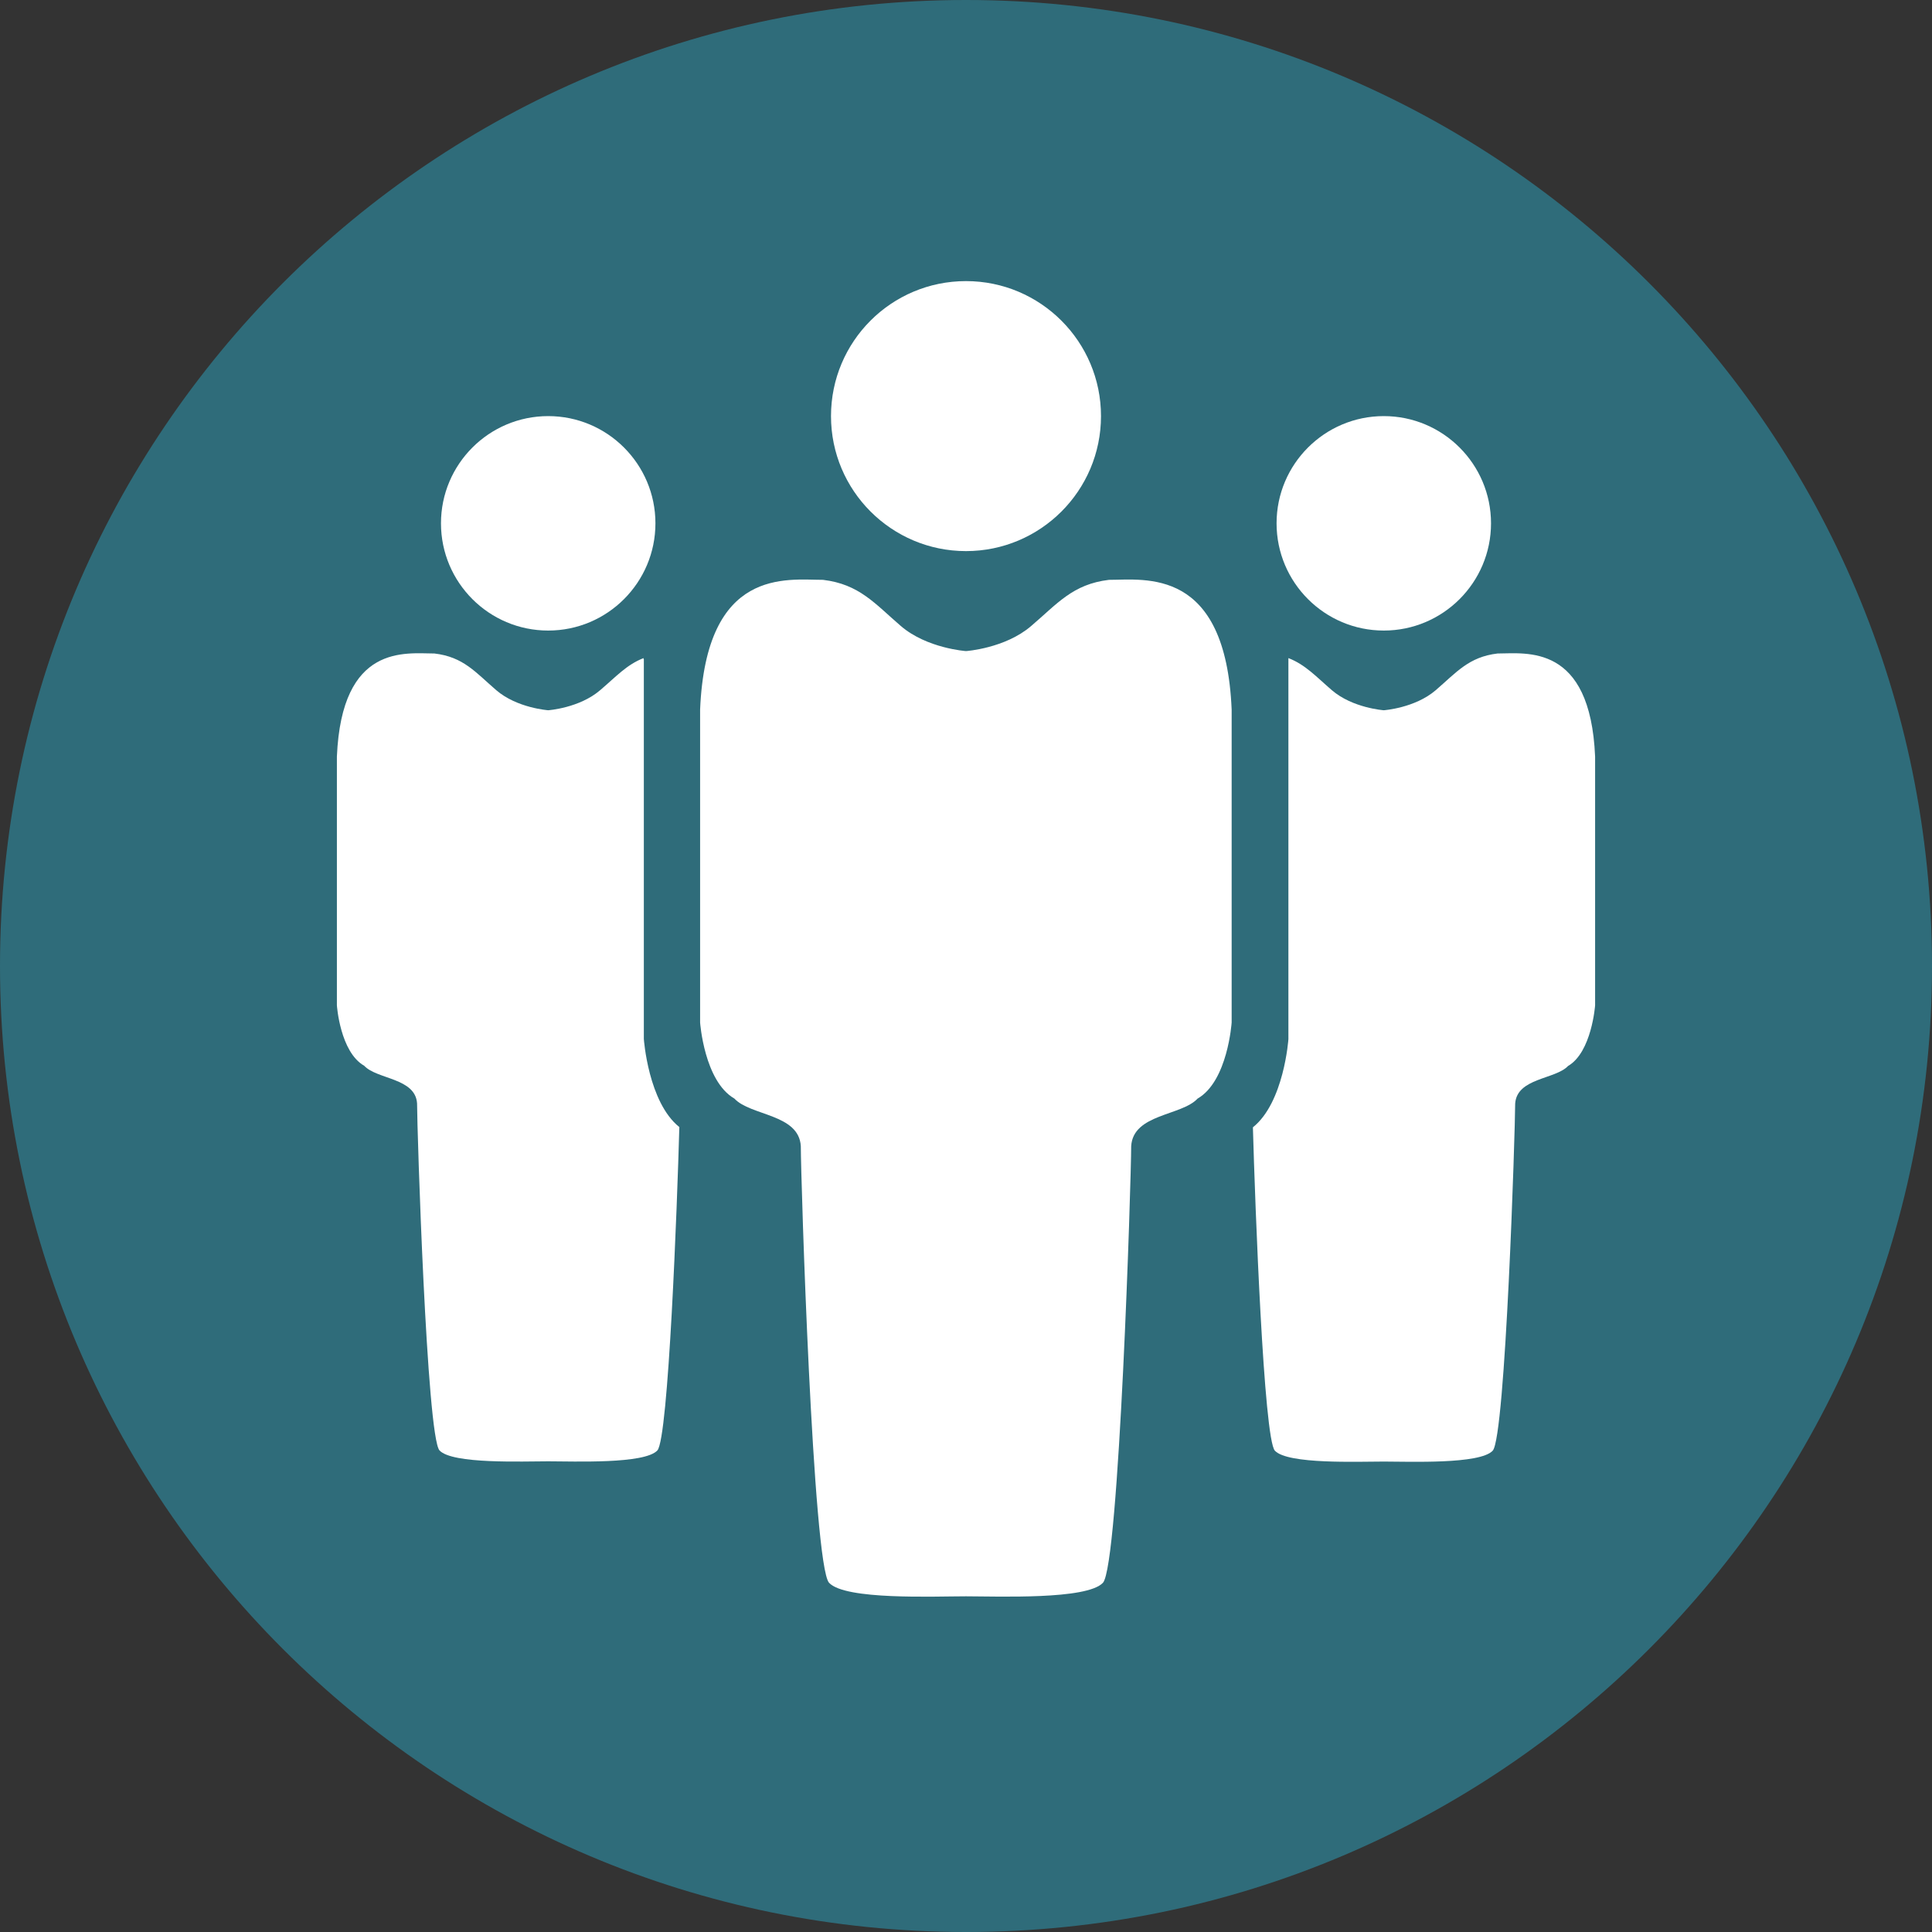
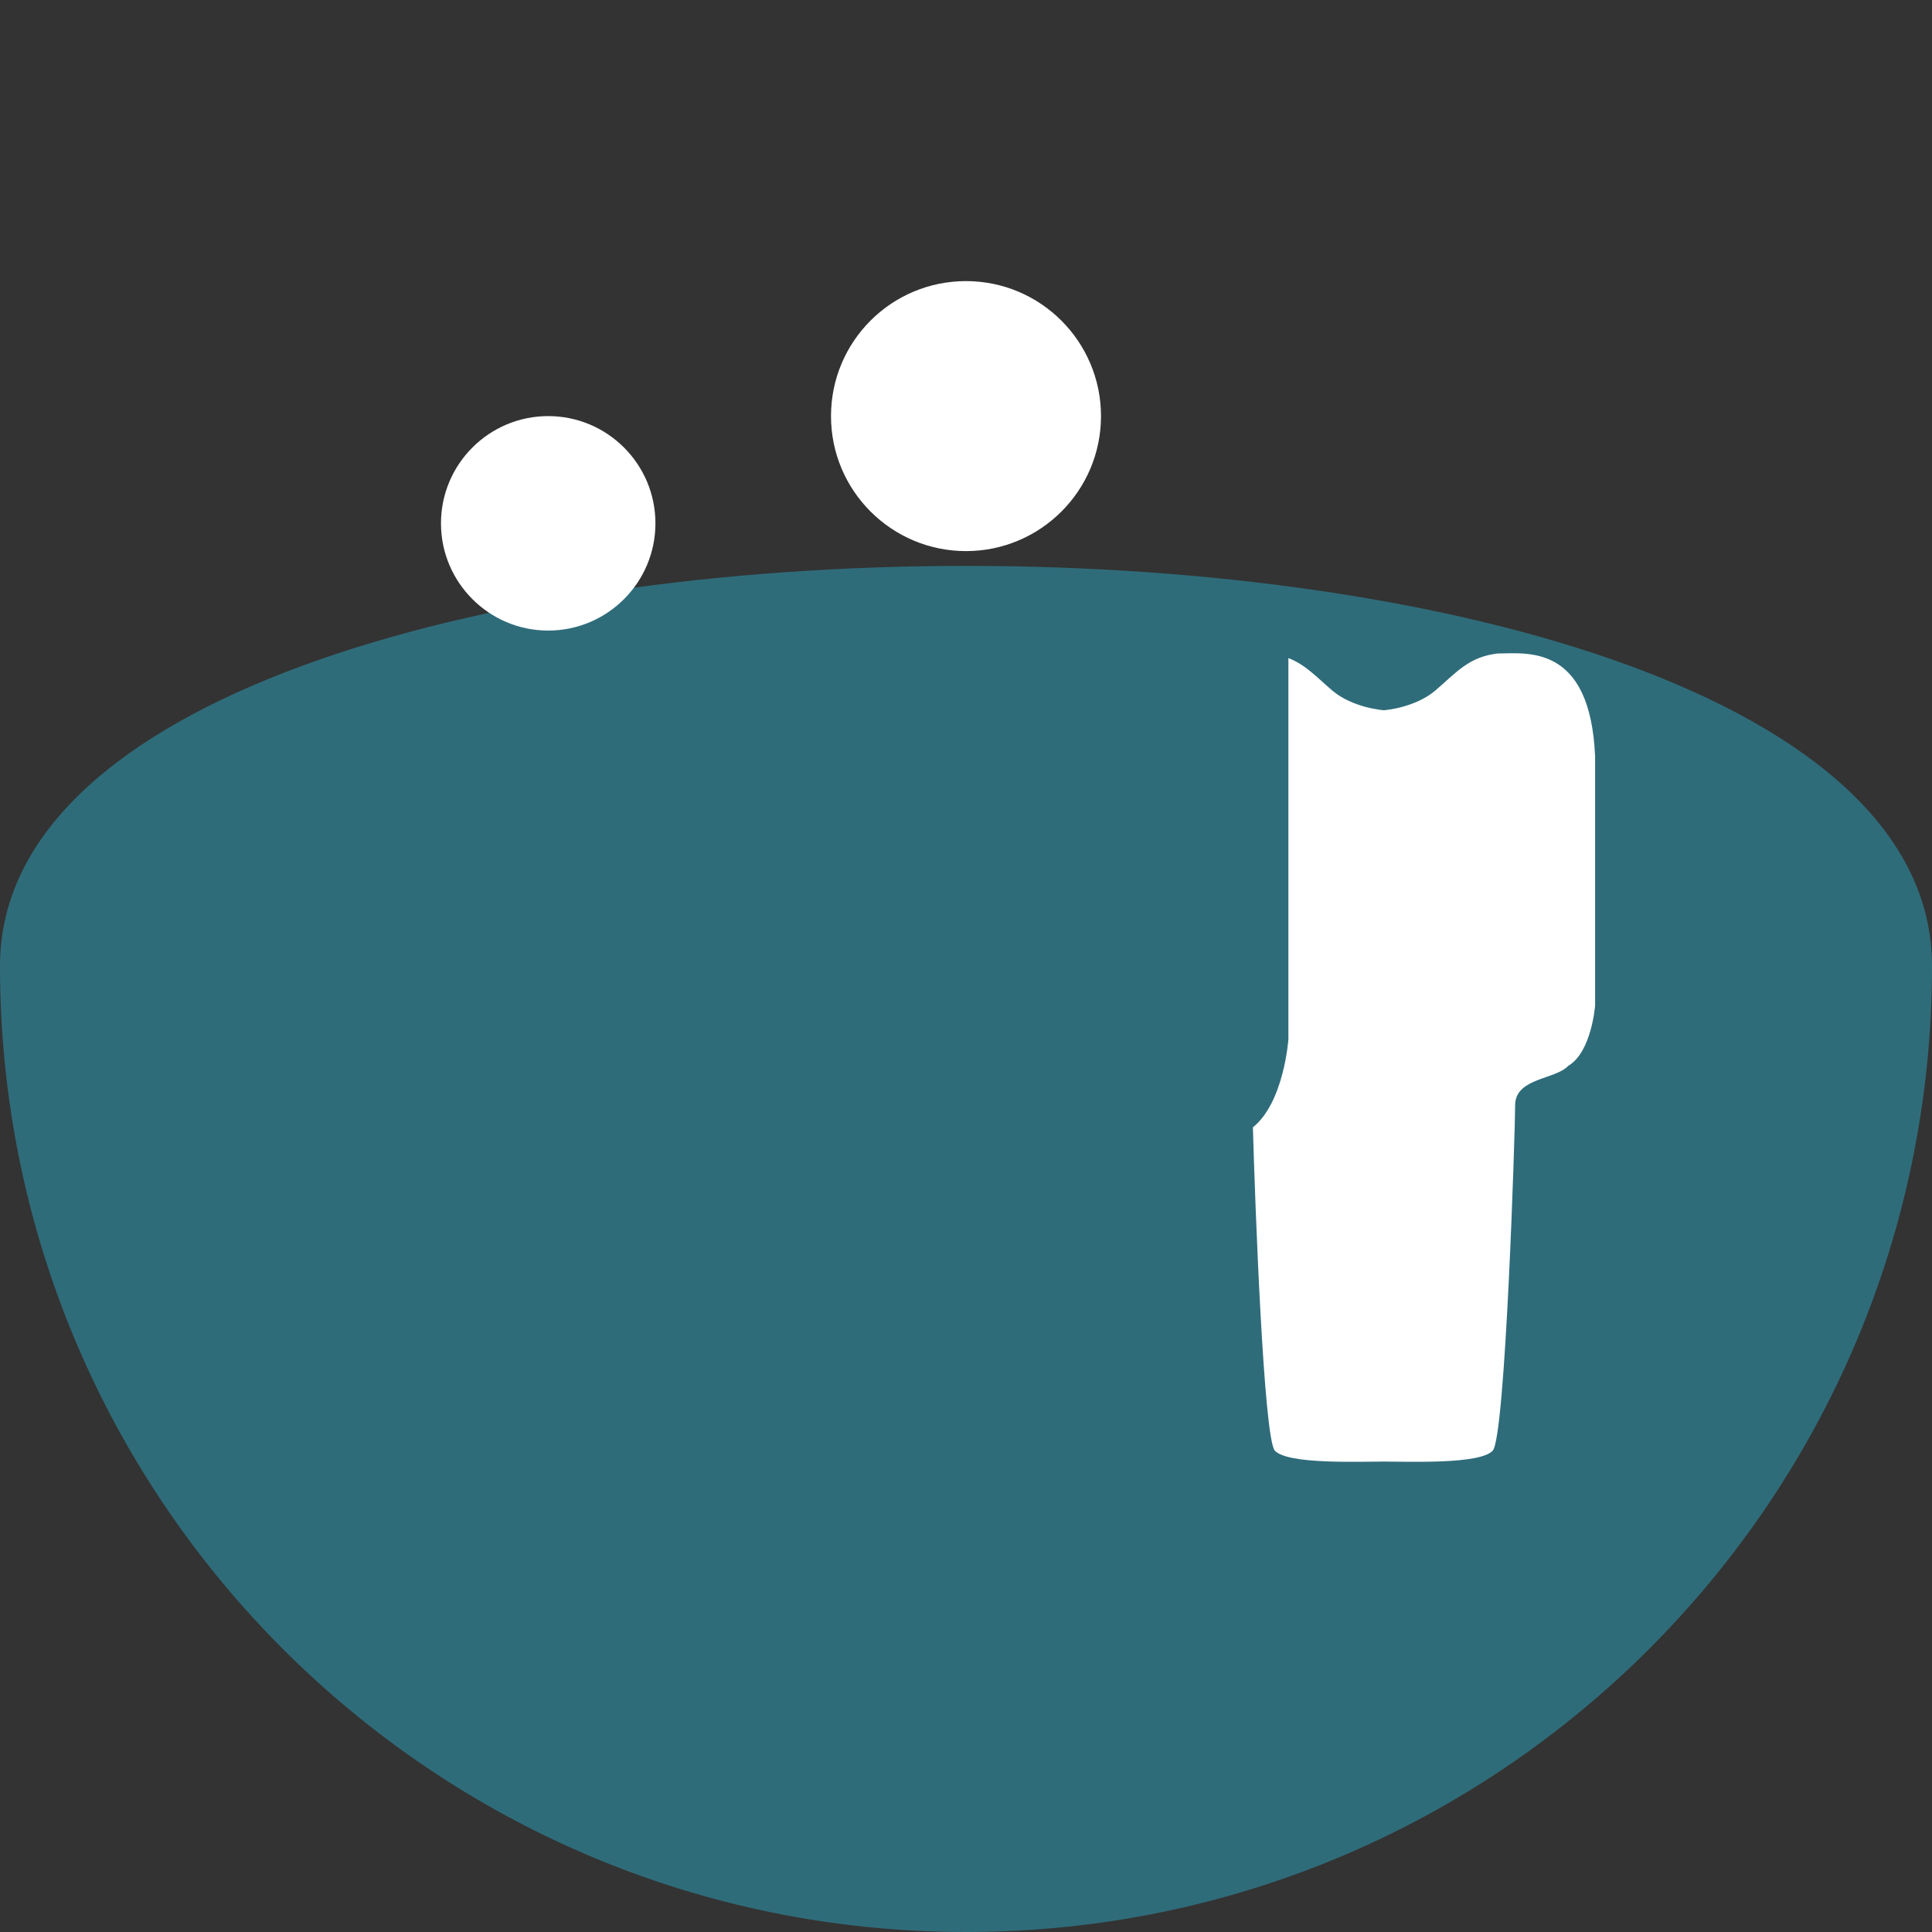
<svg xmlns="http://www.w3.org/2000/svg" version="1.1" id="Ebene_1" x="0px" y="0px" viewBox="0 0 800 800" style="enable-background:new 0 0 800 800;" xml:space="preserve">
  <rect x="0" y="0" width="800" height="800" fill="#333333" stroke="none" />
  <style type="text/css">
	.st0{fill:#2F6C7A;}
	.st1{fill:#FFFFFF;}
</style>
  <g>
-     <path class="st0" d="M400,800c220.9,0,400-179.1,400-400S620.9,0,400,0S0,179.1,0,400S179.1,800,400,800" />
-     <path class="st1" d="M573,261.1c24.5,0,44.4-19.9,44.4-44.4c0-24.5-19.9-44.4-44.4-44.4s-44.4,19.9-44.4,44.4   C528.6,241.2,548.5,261.1,573,261.1" />
+     <path class="st0" d="M400,800c220.9,0,400-179.1,400-400S0,179.1,0,400S179.1,800,400,800" />
    <path class="st1" d="M660.5,416.3v-103c-2-47-28.5-42.7-40.4-42.7c-11.9,1.4-17,7.8-25.6,15.2c-8.6,7.4-21.5,8.3-21.5,8.3   s-12.9-0.9-21.5-8.3c-6.5-5.6-11-10.6-18-13.3c0,0.2,0,0.3,0,0.5v157.3c0,0-1.8,26.2-14.7,36.5c0.9,32.4,4.5,129,9.1,133.9   c5.3,5.7,34.5,4.5,45.1,4.5c10.6,0,39.8,1.2,45.1-4.5c5.3-5.7,9.3-133,9.3-143.7c0.7-10.7,16.6-10,21.9-15.6   C659.1,435.7,660.5,416.3,660.5,416.3" />
    <path class="st1" d="M227,261.1c24.5,0,44.4-19.9,44.4-44.4c0-24.5-19.9-44.4-44.4-44.4c-24.5,0-44.4,19.9-44.4,44.4   C182.6,241.2,202.5,261.1,227,261.1" />
-     <path class="st1" d="M266.5,272.5c-7,2.7-11.4,7.7-18,13.3c-8.6,7.4-21.5,8.3-21.5,8.3s-12.9-0.9-21.5-8.3   c-8.6-7.4-13.6-13.8-25.6-15.2c-11.9,0-38.4-4.3-40.4,42.7v103c0,0,1.3,19.3,11.3,25c5.3,5.7,21.2,5,21.9,15.6   c0,10.7,4,138,9.3,143.7c5.3,5.7,34.5,4.5,45.1,4.5c10.6,0,39.8,1.2,45.1-4.5c4.6-4.9,8.2-101.5,9.1-133.9   c-12.9-10.3-14.7-36.5-14.7-36.5V273C266.4,272.8,266.5,272.7,266.5,272.5" />
    <path class="st1" d="M400,228.2c30.8,0,55.9-25,55.9-55.9c0-30.8-25-55.9-55.9-55.9s-55.9,25-55.9,55.9   C344.1,203.2,369.2,228.2,400,228.2" />
-     <path class="st1" d="M510,423.4V293.8c-2.5-59.1-35.8-53.7-50.8-53.7c-15,1.8-21.3,9.8-32.2,19.1c-10.8,9.3-27,10.4-27,10.4   s-16.2-1.1-27-10.4c-10.8-9.3-17.2-17.3-32.2-19.1c-15,0-48.4-5.4-50.9,53.7v129.6c0,0,1.7,24.3,14.2,31.5   c6.7,7.2,26.7,6.3,27.5,19.7c0,13.4,5,173.6,11.7,180.8c6.7,7.2,43.4,5.6,56.7,5.6c13.3,0,50,1.5,56.7-5.6   c6.7-7.2,11.7-167.3,11.7-180.8c0.8-13.4,20.8-12.5,27.5-19.7C508.4,447.7,510,423.4,510,423.4" />
  </g>
</svg>